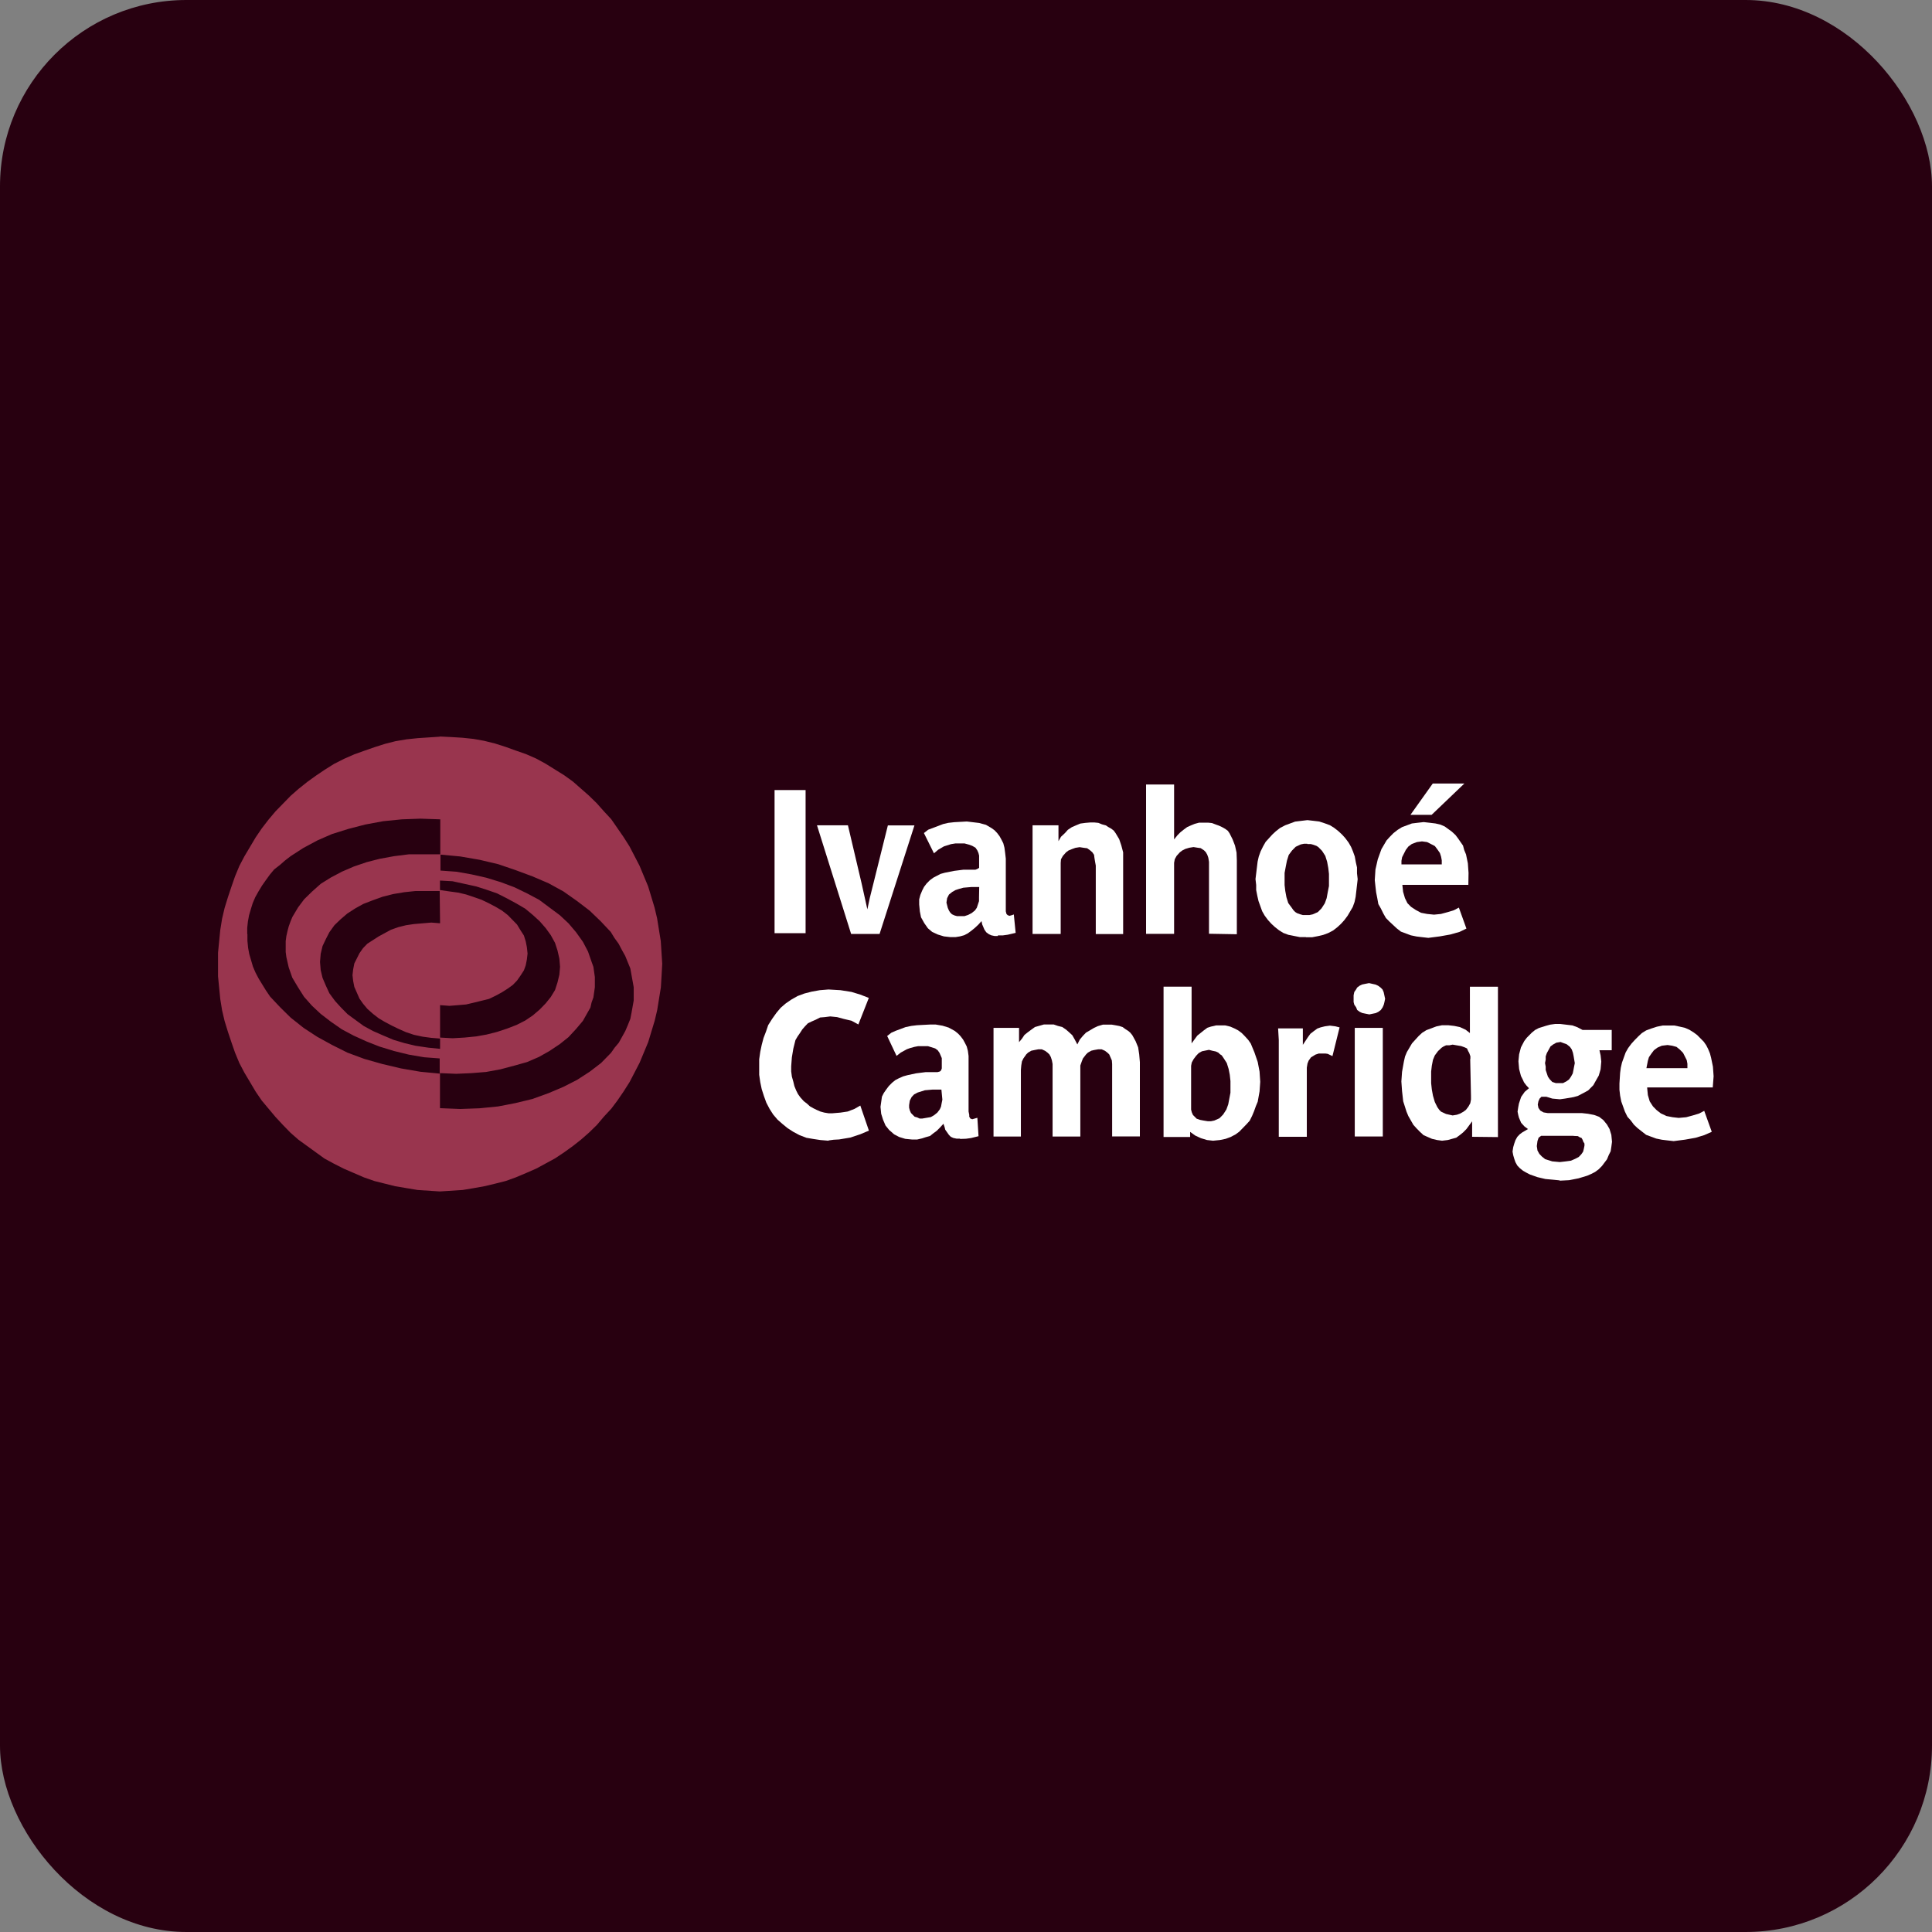
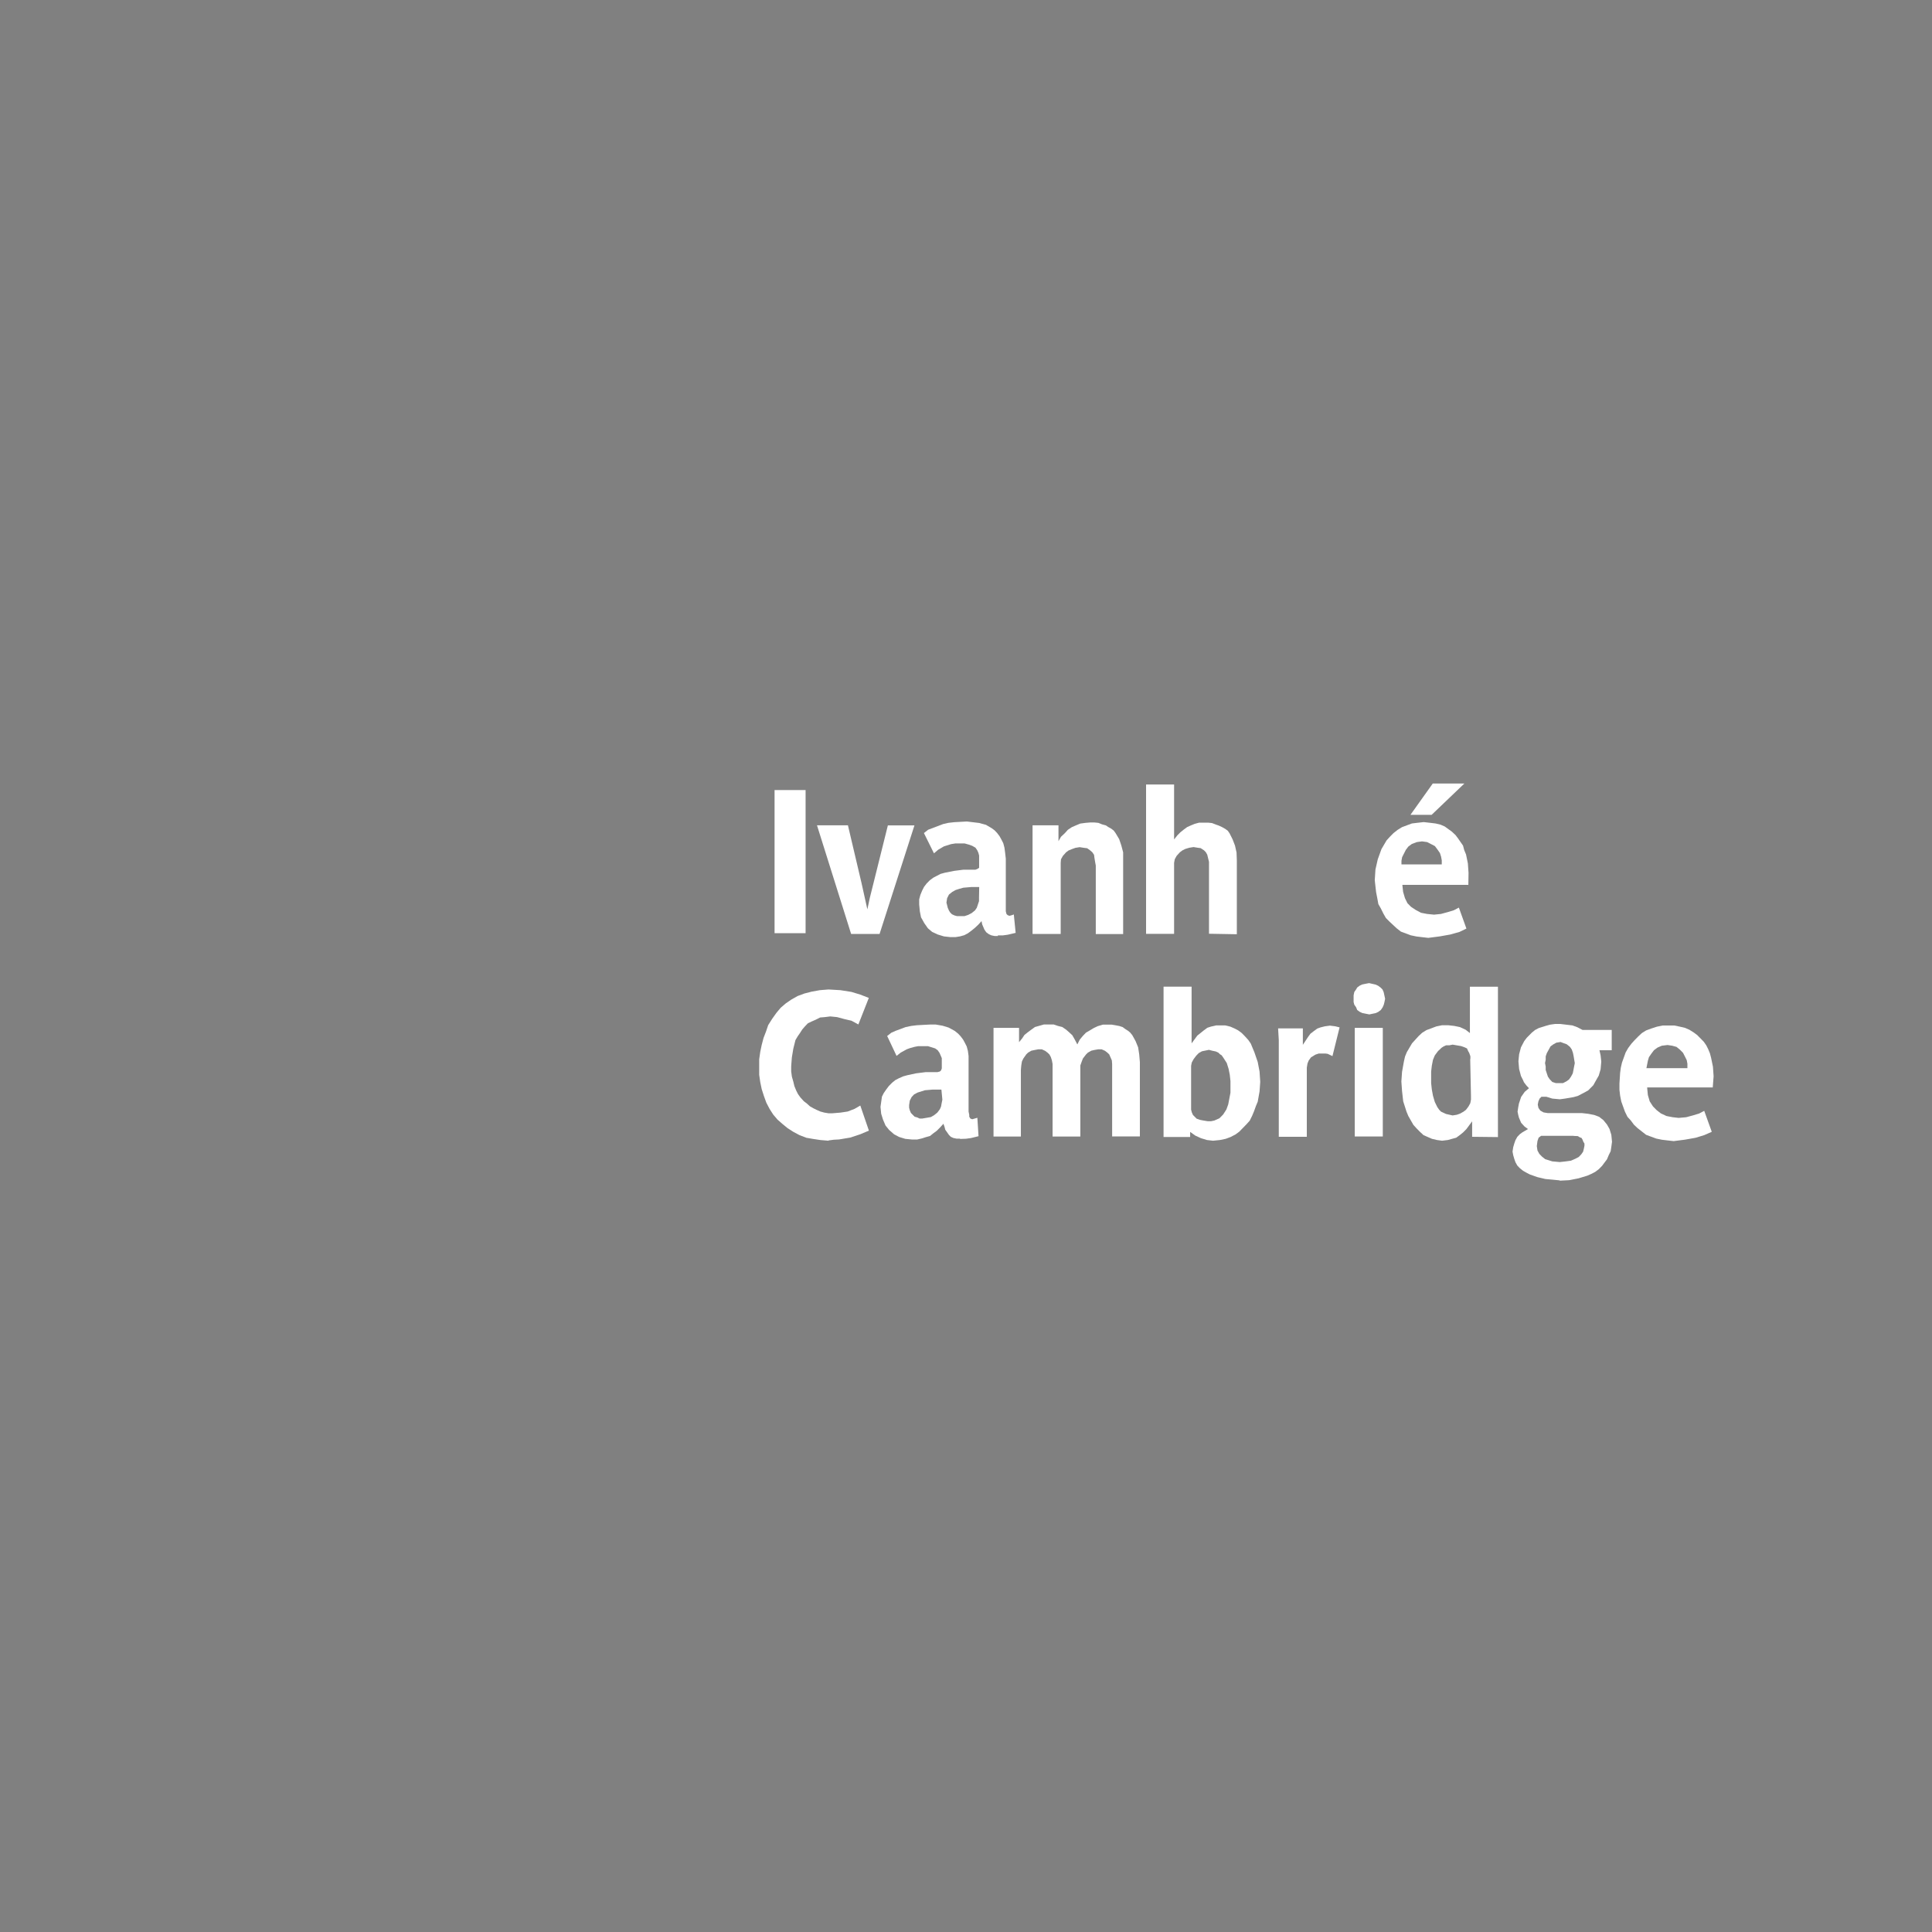
<svg xmlns="http://www.w3.org/2000/svg" width="228" height="228" viewBox="0 0 228 228" fill="none">
  <rect x="0" y="0" width="228" height="228" fill="#808080" stroke="none" />
  <g clip-path="url(#clip0_10429_3382)">
-     <path d="M262.193 -17.576H-34.688C-40.714 -17.576 -45.6 -8.418 -45.6 2.88V225.122C-45.6 236.42 -40.714 245.578 -34.688 245.578H262.193C268.219 245.578 273.105 236.42 273.105 225.122V2.88C273.105 -8.418 268.219 -17.576 262.193 -17.576Z" fill="#280010" />
-     <path d="M51.924 86.937L49.3 87.111L47.988 87.249L46.676 87.469L45.444 87.781L44.212 88.174L42.98 88.602L41.793 89.029L40.607 89.549L39.42 90.151L38.314 90.844L37.287 91.538L36.26 92.277L35.233 93.098L34.298 93.919L32.518 95.745L31.708 96.704L30.898 97.756L30.18 98.808L28.834 101.074L28.24 102.207L27.738 103.42L27.316 104.634L26.894 105.894L26.506 107.154L26.21 108.414L25.993 109.755L25.73 112.436V115.21L25.993 117.892L26.21 119.233L26.506 120.493L26.894 121.753L27.316 123.013L27.738 124.226L28.24 125.44L28.834 126.573L30.18 128.838L30.898 129.89L32.507 131.809L33.397 132.769L34.287 133.682L35.222 134.502L38.291 136.722L39.398 137.323L40.584 137.924L42.968 138.953L44.2 139.38L46.653 139.993L49.277 140.432L51.901 140.606L54.605 140.432L55.917 140.213L57.149 139.993L58.461 139.681L59.693 139.369L60.879 138.941L62.111 138.421L63.298 137.901L65.511 136.699L66.618 135.959L67.644 135.219L68.58 134.479L69.515 133.659L70.451 132.745L71.261 131.786L72.15 130.827L72.869 129.867L73.588 128.815L74.307 127.683L75.482 125.417L76.497 122.978L77.261 120.458L77.558 119.198L77.775 117.857L77.992 116.517L78.071 115.176L78.151 113.742L77.98 111.061L77.763 109.72L77.547 108.379L77.25 107.119L76.486 104.599L75.47 102.16L74.295 99.895L73.576 98.762L72.128 96.67L71.238 95.71L70.428 94.797L69.492 93.884L67.61 92.231L66.583 91.491L64.37 90.116L63.264 89.515L62.077 88.995L60.845 88.567L59.658 88.139L58.426 87.746L57.126 87.423L55.894 87.203L54.582 87.064L53.27 86.983L51.855 86.914L51.924 86.937ZM29.176 110.229V109.489L29.256 108.749L29.392 108.009L29.609 107.269L29.826 106.576L30.123 105.882L30.511 105.189L30.933 104.495L31.355 103.894L31.857 103.201L32.359 102.6L33.032 102.079L33.625 101.559L34.298 101.039L35.781 100.08L37.481 99.167L39.181 98.427L41.097 97.826L43.094 97.306L45.216 96.913L47.417 96.693L49.619 96.612L51.958 96.693V100.82H48.25L46.505 101.039L44.805 101.351L43.276 101.744L41.748 102.264L40.356 102.865L39.044 103.559L37.857 104.299L36.831 105.212L35.895 106.125L35.176 107.085L34.503 108.217L34.287 108.737L34.07 109.338L33.933 109.859L33.796 110.46L33.716 111.061V112.355L33.796 112.956L33.933 113.558L34.07 114.159L34.492 115.372L35.165 116.505L35.884 117.638L36.819 118.69L37.846 119.649L39.032 120.562L40.344 121.475L41.736 122.215L43.265 122.909L44.794 123.51L46.493 124.03L48.239 124.458L50.064 124.77L51.889 124.908V126.7L49.608 126.48L47.326 126.087L45.124 125.567L43.002 124.966L41.006 124.226L39.181 123.313L37.435 122.354L35.827 121.302L34.298 120.088L33.066 118.875L31.88 117.615L31.378 116.875L30.533 115.499L30.145 114.76L29.849 114.066L29.415 112.587L29.278 111.847L29.199 111.026V110.229H29.176ZM51.924 105.05V103.917L53.407 103.998L56.202 104.611L57.434 105.004L58.666 105.432L59.852 106.033L60.959 106.634L61.986 107.235L62.876 107.975L63.686 108.714L64.404 109.535L64.998 110.356L65.499 111.269L65.796 112.182L66.013 113.141L66.093 114.101L66.013 115.014L65.796 115.927L65.499 116.84L64.998 117.661L64.404 118.401L63.686 119.141L62.876 119.834L61.986 120.435L60.959 120.955L59.852 121.383L58.666 121.776L57.434 122.088L56.202 122.308L54.81 122.446L53.418 122.527L51.935 122.446V118.62L53.042 118.701L54.069 118.62L55.004 118.539L55.939 118.32L57.719 117.881L58.529 117.488L59.248 117.095L59.921 116.667L60.514 116.239L61.016 115.719L61.438 115.118L61.826 114.517L62.043 113.916L62.18 113.222L62.26 112.529L62.18 111.789L62.043 111.095L61.826 110.402L61.438 109.801L61.016 109.107L59.921 107.986L59.248 107.466L58.529 107.038L57.719 106.611L56.829 106.183L55.939 105.871L55.004 105.559L54.069 105.339L53.042 105.2L51.935 105.039L51.924 105.05ZM51.924 108.957L50.897 108.876L48.855 109.05L47.919 109.188L47.03 109.408L46.14 109.72L44.691 110.506L43.345 111.373L42.843 111.893L42.421 112.494L41.816 113.696L41.679 114.39L41.599 115.083L41.679 115.777L41.816 116.47L42.421 117.846L42.843 118.447L43.345 119.048L44.018 119.649L44.691 120.169L45.41 120.597L46.22 121.025L47.03 121.418L47.919 121.811L48.855 122.123L49.882 122.342L50.908 122.481L51.935 122.562V123.776L50.543 123.637L49.06 123.417L47.748 123.105L46.436 122.712L45.204 122.192L44.018 121.672L42.911 121.071L41.029 119.695L40.219 118.875L39.546 118.135L38.873 117.222L38.451 116.309L38.063 115.395L37.846 114.482L37.766 113.523L37.846 112.563L38.063 111.65L38.451 110.83L38.873 110.009L39.466 109.188L40.185 108.495L40.995 107.801L41.93 107.2L42.866 106.68L43.972 106.252L45.159 105.825L46.391 105.512L47.703 105.293L49.015 105.154H51.889L51.935 108.957H51.924ZM51.924 130.769V126.642L53.84 126.723L55.666 126.642L57.365 126.504L59.065 126.192L60.674 125.764L62.203 125.336L63.594 124.735L64.826 124.042L66.058 123.221L67.085 122.4L67.975 121.441L68.785 120.481L69.378 119.429L69.675 118.909L69.812 118.308L70.029 117.707L70.2 116.505V115.303L70.029 114.101L69.812 113.5L69.39 112.286L68.796 111.153L67.987 110.02L67.097 108.969L66.07 108.009L63.617 106.183L62.225 105.443L60.697 104.703L59.088 104.102L57.388 103.582L55.643 103.189L53.897 102.877L51.981 102.738V100.854L54.319 101.074L56.601 101.467L58.803 101.987L60.834 102.68L62.83 103.42L64.747 104.241L66.492 105.2L68.101 106.333L69.584 107.466L70.896 108.726L72.082 109.986L72.504 110.679L73.006 111.373L73.394 112.113L73.782 112.806L74.386 114.286L74.786 116.505V118.066L74.523 119.545L74.386 120.239L74.09 120.978L73.793 121.672L73.029 123.047L72.527 123.649L72.105 124.25L70.93 125.452L69.584 126.48L68.101 127.44L66.492 128.261L64.747 129L62.83 129.694L60.822 130.179L58.791 130.572L56.59 130.792L54.308 130.873L51.958 130.78L51.924 130.769Z" fill="#99354E" />
    <path d="M95.07 93.236H91.408V110.124H95.07V93.236Z" fill="white" />
    <path d="M103.797 110.217H100.443L96.416 97.398H100.067L101.675 104.23L102.36 107.316L102.645 105.975L103.078 104.241L104.778 97.41H107.915L103.797 110.229V110.217Z" fill="white" />
    <path d="M117.761 110.46H117.373L116.985 110.379L116.689 110.24L116.392 110.02L116.175 109.708L115.913 109.096L115.833 108.703L115.445 109.13L115.023 109.523L114.635 109.836L114.213 110.148L113.791 110.367L113.289 110.506L112.787 110.587H112.114L111.395 110.506L110.676 110.286L110.003 109.974L109.501 109.547L109.079 108.945L108.691 108.252L108.554 107.558L108.475 106.738V106.137L108.612 105.617L108.828 105.096L109.045 104.669L109.342 104.276L109.73 103.883L110.152 103.571L110.996 103.131L111.498 102.993L112.604 102.773L113.711 102.634H115.114L115.331 102.553L115.548 102.415V100.97L115.468 100.658L115.331 100.346L115.114 100.034L114.726 99.814L114.338 99.675L113.836 99.537H112.741L112.239 99.617L111.395 99.883L110.722 100.276L110.22 100.704L109.034 98.311L109.536 97.918L111.304 97.248L111.897 97.109L112.616 97.028L114.099 96.947L115.548 97.121L116.358 97.34L117.076 97.768L117.373 97.988L117.67 98.3L117.966 98.693L118.183 99.086L118.4 99.513L118.537 100.034L118.617 100.635L118.696 101.328V107.547L118.776 107.859L118.913 107.998L119.13 108.079L119.426 107.998L119.643 107.917L119.86 110.09L118.925 110.309L118.331 110.39H117.761V110.437V110.46ZM115.559 104.68H114.624L113.688 104.761L113.186 104.9L112.764 105.039L112.376 105.258L111.988 105.57L111.772 105.998L111.692 106.518L111.772 106.83L111.851 107.142L111.988 107.454L112.125 107.674L112.342 107.894L112.639 108.032L112.935 108.113H113.825L114.247 107.975L114.669 107.755L115.057 107.443L115.274 107.131L115.536 106.345V105.917L115.559 104.68Z" fill="white" />
    <path d="M129.316 110.217V102.148L129.237 101.721L129.157 101.235L129.111 100.877L128.906 100.576L128.655 100.357L128.301 100.103L127.925 100.056L127.411 99.975L126.909 100.056L126.521 100.195L126.099 100.368L125.803 100.588L125.426 101.016L125.209 101.409L125.175 101.836V110.217H121.855V97.398H124.913V99.27L125.209 98.75L125.677 98.311L126.019 97.929L126.487 97.617L126.989 97.398L127.491 97.19L128.096 97.109L128.655 97.062H129.157L129.624 97.109L130.047 97.282L130.514 97.409L130.765 97.583L131.153 97.802L131.438 98.022L131.655 98.322L132.077 99.028L132.328 99.767L132.545 100.588V110.228H129.316V110.217Z" fill="white" />
-     <path d="M142.677 110.217V101.71L142.597 101.224L142.471 100.866L142.3 100.565L142.084 100.346L141.696 100.091L141.353 100.045L140.851 99.964L140.349 100.045L139.882 100.184L139.539 100.357L139.243 100.577L138.855 101.005L138.638 101.398L138.558 101.825V110.206H135.25V92.578H138.558V99.063L138.946 98.577L139.289 98.231L139.676 97.918L140.098 97.606L140.566 97.398L140.988 97.225L141.502 97.086H142.597L143.03 97.132L143.487 97.306L143.84 97.433L144.217 97.606L144.605 97.826L144.901 98.046L145.107 98.346L145.46 99.051L145.746 99.791L145.928 100.612L145.962 101.525V110.252L142.688 110.194L142.677 110.217Z" fill="white" />
-     <path d="M154.108 110.587H153.389L152.043 110.321L151.45 110.101L150.948 109.789L150.446 109.396L150.024 109.003L149.636 108.575L149.248 108.055L148.951 107.535L148.518 106.333L148.381 105.732L148.244 105.038V104.437L148.164 103.744L148.415 101.675L148.552 101.074L148.769 100.472L149.065 99.871L149.362 99.351L149.75 98.924L150.138 98.496L150.56 98.103L151.062 97.71L151.655 97.398L152.248 97.178L152.841 96.959L154.29 96.785L155.009 96.866L155.682 96.947L156.355 97.167L156.948 97.386L157.45 97.698L157.952 98.091L158.374 98.484L158.762 98.912L159.15 99.432L159.447 99.952L159.664 100.472L159.88 101.074L160.006 101.767L160.143 102.368V103.062L160.223 103.755L160.143 104.449L160.063 105.142L159.983 105.836L159.857 106.437L159.641 107.038L159.036 108.067L158.648 108.587L158.26 109.015L157.838 109.408L157.336 109.801L156.743 110.113L156.15 110.332L155.557 110.471L154.838 110.61H154.119L154.108 110.587ZM154.279 99.571H153.891L153.503 99.652L153.206 99.79L152.91 99.929L152.693 100.149L152.476 100.368L152.088 100.889L151.872 101.582L151.735 102.276L151.598 103.015V104.449L151.678 105.142L151.815 105.882L152.031 106.576L152.419 107.096L152.636 107.408L152.853 107.627L153.07 107.766L153.457 107.905L153.754 107.986H154.53L154.918 107.905L155.522 107.639L155.956 107.2L156.344 106.599L156.561 105.998L156.697 105.258L156.834 104.564V103.131L156.754 102.437L156.618 101.698L156.401 101.004L156.013 100.403L155.796 100.184L155.579 99.964L155.363 99.825L154.975 99.686L154.678 99.606H154.29L154.279 99.571Z" fill="white" />
+     <path d="M142.677 110.217V101.71L142.471 100.866L142.3 100.565L142.084 100.346L141.696 100.091L141.353 100.045L140.851 99.964L140.349 100.045L139.882 100.184L139.539 100.357L139.243 100.577L138.855 101.005L138.638 101.398L138.558 101.825V110.206H135.25V92.578H138.558V99.063L138.946 98.577L139.289 98.231L139.676 97.918L140.098 97.606L140.566 97.398L140.988 97.225L141.502 97.086H142.597L143.03 97.132L143.487 97.306L143.84 97.433L144.217 97.606L144.605 97.826L144.901 98.046L145.107 98.346L145.46 99.051L145.746 99.791L145.928 100.612L145.962 101.525V110.252L142.688 110.194L142.677 110.217Z" fill="white" />
    <path d="M173.249 104.426H165.503V104.507L165.583 105.247L165.8 105.987L166.096 106.588L166.518 107.016L167.112 107.409L167.705 107.721L168.424 107.859L169.233 107.94L170.043 107.859L170.853 107.64L171.572 107.42L172.165 107.108L173.055 109.582L172.245 109.975L171.139 110.287L169.907 110.506L168.56 110.68L167.842 110.599L167.169 110.518L166.496 110.379L165.32 109.94L164.819 109.547L163.974 108.761L163.552 108.333L163.256 107.813L162.959 107.212L162.662 106.692L162.537 105.998L162.4 105.305L162.32 104.611L162.24 103.872L162.32 102.612L162.457 102.011L162.594 101.41L162.811 100.808L163.027 100.207L163.632 99.179L164.02 98.751L164.442 98.323L164.944 97.93L165.446 97.618L166.621 97.179L167.294 97.098L168.013 97.017L168.732 97.098L169.405 97.179L169.998 97.318L170.5 97.537L171.344 98.15L171.766 98.543L172.063 98.936L172.359 99.364L172.656 99.791L172.793 100.311L173.01 100.832L173.226 101.883L173.306 103.016L173.283 104.45L173.249 104.426ZM167.807 99.294L167.214 99.375L166.621 99.595L166.199 99.907L165.902 100.3L165.686 100.728L165.469 101.155L165.389 101.583V102.011H170.146V101.525L170.066 101.097L169.929 100.67L169.633 100.242L169.336 99.849L168.914 99.629L168.412 99.375L167.819 99.294H167.807ZM168.948 96.162H166.45L169.085 92.463H172.816L168.948 96.162Z" fill="white" />
    <path d="M97.785 134.619L96.815 134.538L95.971 134.411L95.161 134.272L94.351 133.96L93.632 133.578L92.948 133.139L92.355 132.654L91.761 132.133L91.248 131.532L90.826 130.873L90.438 130.134L90.153 129.348L89.89 128.527L89.719 127.706L89.594 126.839V125.013L89.719 124.135L89.89 123.314L90.107 122.493L90.404 121.719L90.655 120.979L91.122 120.239L91.624 119.534L92.126 118.933L92.731 118.413L93.37 117.974L94.123 117.546L94.933 117.245L95.788 117.026L96.758 116.852L97.773 116.771L99.177 116.852L100.489 117.06L101.515 117.373L102.531 117.766L101.299 120.898L100.489 120.459L99.599 120.251L98.789 120.031L97.979 119.95L97.34 120.031L96.781 120.077L96.279 120.332L95.777 120.551L95.344 120.759L94.967 121.152L94.67 121.499L94.419 121.892L94.123 122.32L93.872 122.747L93.621 123.753L93.45 124.782L93.37 125.834V126.435L93.45 127.047L93.621 127.648L93.746 128.169L93.963 128.7L94.18 129.128L94.465 129.521L94.853 129.949L95.241 130.249L95.583 130.561L95.971 130.781L96.393 130.989L96.815 131.174L97.283 131.301L97.785 131.382H98.218L99.188 131.301L100.032 131.174L100.842 130.862L101.527 130.469L102.542 133.428L101.527 133.856L100.34 134.249L99.028 134.468L98.389 134.503L97.785 134.584V134.619Z" fill="white" />
    <path d="M113.311 134.374H112.888L112.501 134.293L112.204 134.155L111.987 133.935L111.554 133.323L111.474 133.01L111.337 132.617L110.949 133.045L110.561 133.438L110.139 133.75L109.751 134.062L109.249 134.201L108.827 134.34L108.234 134.478H107.641L106.831 134.398L106.112 134.178L105.519 133.866L104.925 133.346L104.503 132.826L104.207 132.132L103.99 131.438L103.91 130.618L104.081 129.416L104.298 128.988L104.595 128.56L104.891 128.167L105.279 127.774L105.667 127.462L106.089 127.243L106.591 127.023L107.093 126.884L108.12 126.665L109.226 126.526H110.63L110.926 126.445L111.063 126.306L111.143 126.087V124.873L110.881 124.26L110.664 123.948L110.367 123.729L109.523 123.463H108.337L107.914 123.544L107.412 123.682L107.025 123.821L106.306 124.214L105.804 124.607L104.697 122.261L105.199 121.868L105.701 121.648L106.876 121.209L107.549 121.07L108.222 120.989L109.751 120.908H110.424L111.234 121.047L111.953 121.267L112.672 121.66L113.06 121.972L113.356 122.284L113.653 122.677L113.87 123.07L114.086 123.497L114.223 124.018L114.303 124.619V131.173L114.383 131.566V131.785L114.52 132.005L114.737 132.086L115.341 131.912L115.478 134.085L114.588 134.305L113.995 134.386L113.288 134.409L113.311 134.374ZM111.109 128.583H110.082L109.147 128.664L108.302 128.93L107.88 129.15L107.584 129.462L107.367 129.89L107.287 130.41V130.722L107.367 131.034L107.504 131.346L107.72 131.566L107.937 131.785L108.234 131.866L108.53 132.005H108.827L109.842 131.831L110.23 131.612L110.618 131.3L110.915 130.907L111.052 130.595L111.132 130.167L111.211 129.774L111.097 128.583H111.109Z" fill="white" />
    <path d="M131.246 134.122V125.568L131.212 125.141L131.041 124.748L130.904 124.435L130.687 124.227L130.402 124.008L130.014 123.834H129.592L129.124 123.915L128.782 123.996L128.394 124.216L128.177 124.424L127.801 124.909L127.664 125.256L127.493 125.742V134.122H124.218V125.568L124.139 125.141L124.013 124.748L123.842 124.435L123.625 124.227L123.329 124.008L122.952 123.834H122.519L122.097 123.915L121.709 123.996L121.332 124.216L121.115 124.424L120.773 124.909L120.602 125.256L120.522 125.742L120.477 126.273V134.122H117.248V121.303H120.26V122.991L120.613 122.563L120.899 122.135L121.287 121.823L121.709 121.511L122.142 121.199L122.598 121.072L123.203 120.898H124.344L124.846 121.072L125.359 121.199L125.816 121.511L126.169 121.823L126.546 122.17L126.842 122.69L127.139 123.256L127.424 122.69L127.778 122.262L128.154 121.869L128.588 121.615L129.09 121.315L129.558 121.095L130.151 120.922H131.212L131.679 121.002L132.102 121.083L132.489 121.211L132.786 121.43L133.128 121.65L133.379 121.858L133.63 122.17L134.018 122.875L134.315 123.603L134.44 124.424L134.52 125.349V134.11H131.212L131.246 134.122Z" fill="white" />
    <path d="M143.155 134.618L142.437 134.537L141.718 134.317L141.045 134.005L140.452 133.578V134.179H137.314V116.436H140.623V123.128L141.296 122.215L142.06 121.602L142.482 121.29L142.904 121.152L143.498 121.013H144.593L145.186 121.152L145.688 121.371L146.11 121.591L146.532 121.903L146.92 122.296L147.308 122.724L147.605 123.151L147.821 123.671L148.038 124.192L148.426 125.324L148.643 126.457L148.723 127.671L148.643 128.804L148.426 130.017L148.209 130.537L147.993 131.139L147.776 131.659L147.479 132.26L147.091 132.687L146.247 133.554L145.825 133.866L145.232 134.179L144.639 134.398L143.965 134.537L143.155 134.618ZM142.688 123.891L141.844 124.064L141.456 124.284L141.159 124.596L140.862 124.989L140.646 125.382L140.566 125.775V130.954L140.646 131.266L140.783 131.578L141.216 132.017L141.604 132.156L142.026 132.237L142.528 132.318H142.916L143.304 132.237L143.908 131.971L144.342 131.532L144.73 130.93L144.947 130.329L145.209 128.954V127.578L145.129 126.839L144.992 126.145L144.775 125.452L144.388 124.85L144.171 124.538L143.954 124.4L143.783 124.226L143.486 124.088L143.098 124.007L142.699 123.903L142.688 123.891Z" fill="white" />
    <path d="M157.243 124.632L156.684 124.366L156.433 124.331H155.623L155.236 124.459L154.939 124.644L154.722 124.771L154.437 125.164L154.3 125.51L154.22 125.996V134.157H150.912V122.736L150.832 121.361H153.753V123.303L154.357 122.39L154.642 121.997L155.03 121.696L155.452 121.384L155.84 121.245L156.354 121.118L156.947 121.037L157.586 121.118L158.088 121.245L157.243 124.644V124.632Z" fill="white" />
    <path d="M161.567 119.707L161.145 119.626L160.758 119.545L160.461 119.406L160.164 119.187L160.039 118.875L159.822 118.563L159.742 118.25V117.464L159.822 117.071L160.039 116.759L160.164 116.54L160.461 116.32L160.758 116.181L161.145 116.1L161.567 116.02L162.343 116.193L162.64 116.332L162.936 116.551L163.153 116.771L163.29 117.083L163.461 117.869L163.381 118.262L163.302 118.574L163.165 118.886L162.948 119.198L162.651 119.418L162.355 119.557L161.967 119.637L161.579 119.718L161.567 119.707ZM159.879 134.121V121.302H163.187V134.121H159.879Z" fill="white" />
    <path d="M173.73 134.121V132.329L173.057 133.242L172.669 133.636L172.281 133.948L171.859 134.26L171.357 134.398L170.855 134.537L170.182 134.618L169.589 134.537L168.995 134.398L168.493 134.179L167.991 133.959L167.569 133.566L167.181 133.173L166.794 132.745L166.497 132.225L166.2 131.705L165.984 131.185L165.596 129.971L165.459 128.758L165.379 127.625L165.459 126.492L165.676 125.278L165.812 124.677L166.029 124.157L166.634 123.128L167.022 122.701L167.41 122.273L167.832 121.88L168.334 121.568L169.509 121.129L170.182 120.99H170.9L171.619 121.071L172.292 121.21L172.965 121.522L173.467 121.915V116.447H176.776V134.19L173.718 134.156L173.73 134.121ZM173.524 124.966V124.654L173.387 124.261L173.262 124.042L173.125 123.729L172.828 123.591L172.441 123.452L171.425 123.279L171.037 123.36H170.65L170.353 123.498L170.136 123.637L169.714 124.03L169.326 124.55L169.109 125.07L168.973 125.764L168.893 126.457V127.833L168.973 128.573L169.109 129.312L169.326 130.052L169.623 130.653L169.84 130.965L170.056 131.185L170.353 131.324L170.65 131.462L171.425 131.636L171.927 131.555L172.315 131.416L172.703 131.197L173 130.977L173.296 130.584L173.513 130.191L173.593 129.763V129.336L173.502 124.989L173.524 124.966Z" fill="white" />
    <path d="M184.077 139.3L183.267 139.219L182.377 139.138L181.441 138.918L180.552 138.606L180.129 138.386L179.742 138.167L179.354 137.855L179.057 137.543L178.84 137.15L178.703 136.757L178.578 136.329L178.498 135.901L178.578 135.381L178.703 134.953L178.84 134.56L179.057 134.167L179.354 133.855L179.65 133.636L180.323 133.243L179.901 132.931L179.513 132.503L179.251 131.89L179.171 131.578L179.091 131.185L179.171 130.665L179.251 130.237L179.513 129.451L179.935 128.85L180.437 128.423L180.141 128.11L179.844 127.717L179.707 127.405L179.491 126.978L179.274 126.157L179.194 125.244L179.274 124.423L179.491 123.602L179.878 122.863L180.175 122.47L180.78 121.857L181.168 121.545L181.59 121.325L182.434 121.059L182.936 120.921L183.529 120.84H184.122L185.571 121.013L186.164 121.233L186.758 121.545H190.203V123.938H188.754L188.891 124.539L188.971 125.278L188.891 126.192L188.674 126.931L188.252 127.671L188.035 128.064L187.431 128.677L187.043 128.896L186.621 129.116L186.199 129.336L185.697 129.474L184.681 129.648L184.088 129.729L183.198 129.648L182.48 129.428H181.909L181.692 129.648L181.555 129.96L181.476 130.353L181.555 130.746L181.772 131.058L182.16 131.278L182.662 131.359H186.689L187.408 131.439L188.127 131.578L188.72 131.798L189.222 132.191L189.644 132.711L189.941 133.231L190.157 133.925L190.237 134.745L190.157 135.346L190.077 135.867L189.861 136.294L189.644 136.814L189.347 137.207L189.051 137.6L188.663 137.993L188.241 138.305L187.819 138.525L187.317 138.745L186.29 139.057L185.183 139.276L184.054 139.334L184.077 139.3ZM185.697 134.04H181.875L181.578 134.26L181.441 134.653L181.362 135.254L181.441 135.774L181.658 136.167L181.955 136.479L182.343 136.791L183.187 137.057L184.077 137.138L184.795 137.057L185.389 136.976L185.891 136.757L186.313 136.537L186.609 136.225L186.826 135.913L186.906 135.601L186.986 135.208V134.953L186.849 134.734L186.769 134.514L186.644 134.294L186.427 134.214L186.21 134.075L185.697 134.052V134.04ZM184.168 122.967L183.666 123.048L183.278 123.267L182.981 123.487L182.765 123.88L182.548 124.273L182.411 124.666V125.059L182.331 125.452L182.411 125.88V126.273L182.673 127.059L182.89 127.371L183.187 127.683L183.609 127.821H184.453L184.875 127.602L185.172 127.382L185.389 127.07L185.605 126.677L185.685 126.284L185.765 125.856L185.845 125.463L185.708 124.643L185.628 124.25L185.491 123.857L185.275 123.545L184.887 123.233L184.499 123.094L184.134 122.955L184.168 122.967Z" fill="white" />
    <path d="M202.136 128.331H194.389V128.412L194.469 129.232L194.686 129.972L195.074 130.573L195.496 131.001L195.998 131.394L196.671 131.706L197.39 131.845L198.108 131.926L198.998 131.845L199.808 131.625L200.527 131.405L201.12 131.093L202.01 133.567L201.12 133.96L200.093 134.272L198.861 134.492L197.515 134.665L196.797 134.584L196.123 134.503L195.45 134.364L194.857 134.145L194.264 133.925L193.762 133.532L193.26 133.139L192.838 132.746L192.45 132.226L192.062 131.798L191.765 131.197L191.332 129.995L191.195 129.302L191.115 128.608V127.868L191.195 126.608L191.275 126.007L191.412 125.406L191.629 124.805L191.845 124.204L192.142 123.684L192.53 123.164L192.918 122.736L193.34 122.308L193.762 121.915L194.264 121.603L194.857 121.384L195.53 121.164L196.203 121.025H197.595L198.268 121.164L198.861 121.303L199.363 121.522L199.865 121.834L200.287 122.147L201.063 122.933L201.36 123.36L201.577 123.788L201.793 124.308L201.93 124.828L202.147 125.88L202.227 127.013L202.124 128.365L202.136 128.331ZM196.785 123.326L196.112 123.407L195.61 123.626L195.188 123.938L194.891 124.331L194.595 124.759L194.469 125.187L194.298 126.054H199.135V125.533L199.055 125.106L198.839 124.678L198.622 124.25L198.234 123.857L197.846 123.545L197.344 123.407L196.797 123.326H196.785Z" fill="white" />
  </g>
  <defs>
    <clipPath id="clip0_10429_3382">
      <rect width="228" height="228" rx="22" fill="white" />
    </clipPath>
  </defs>
</svg>